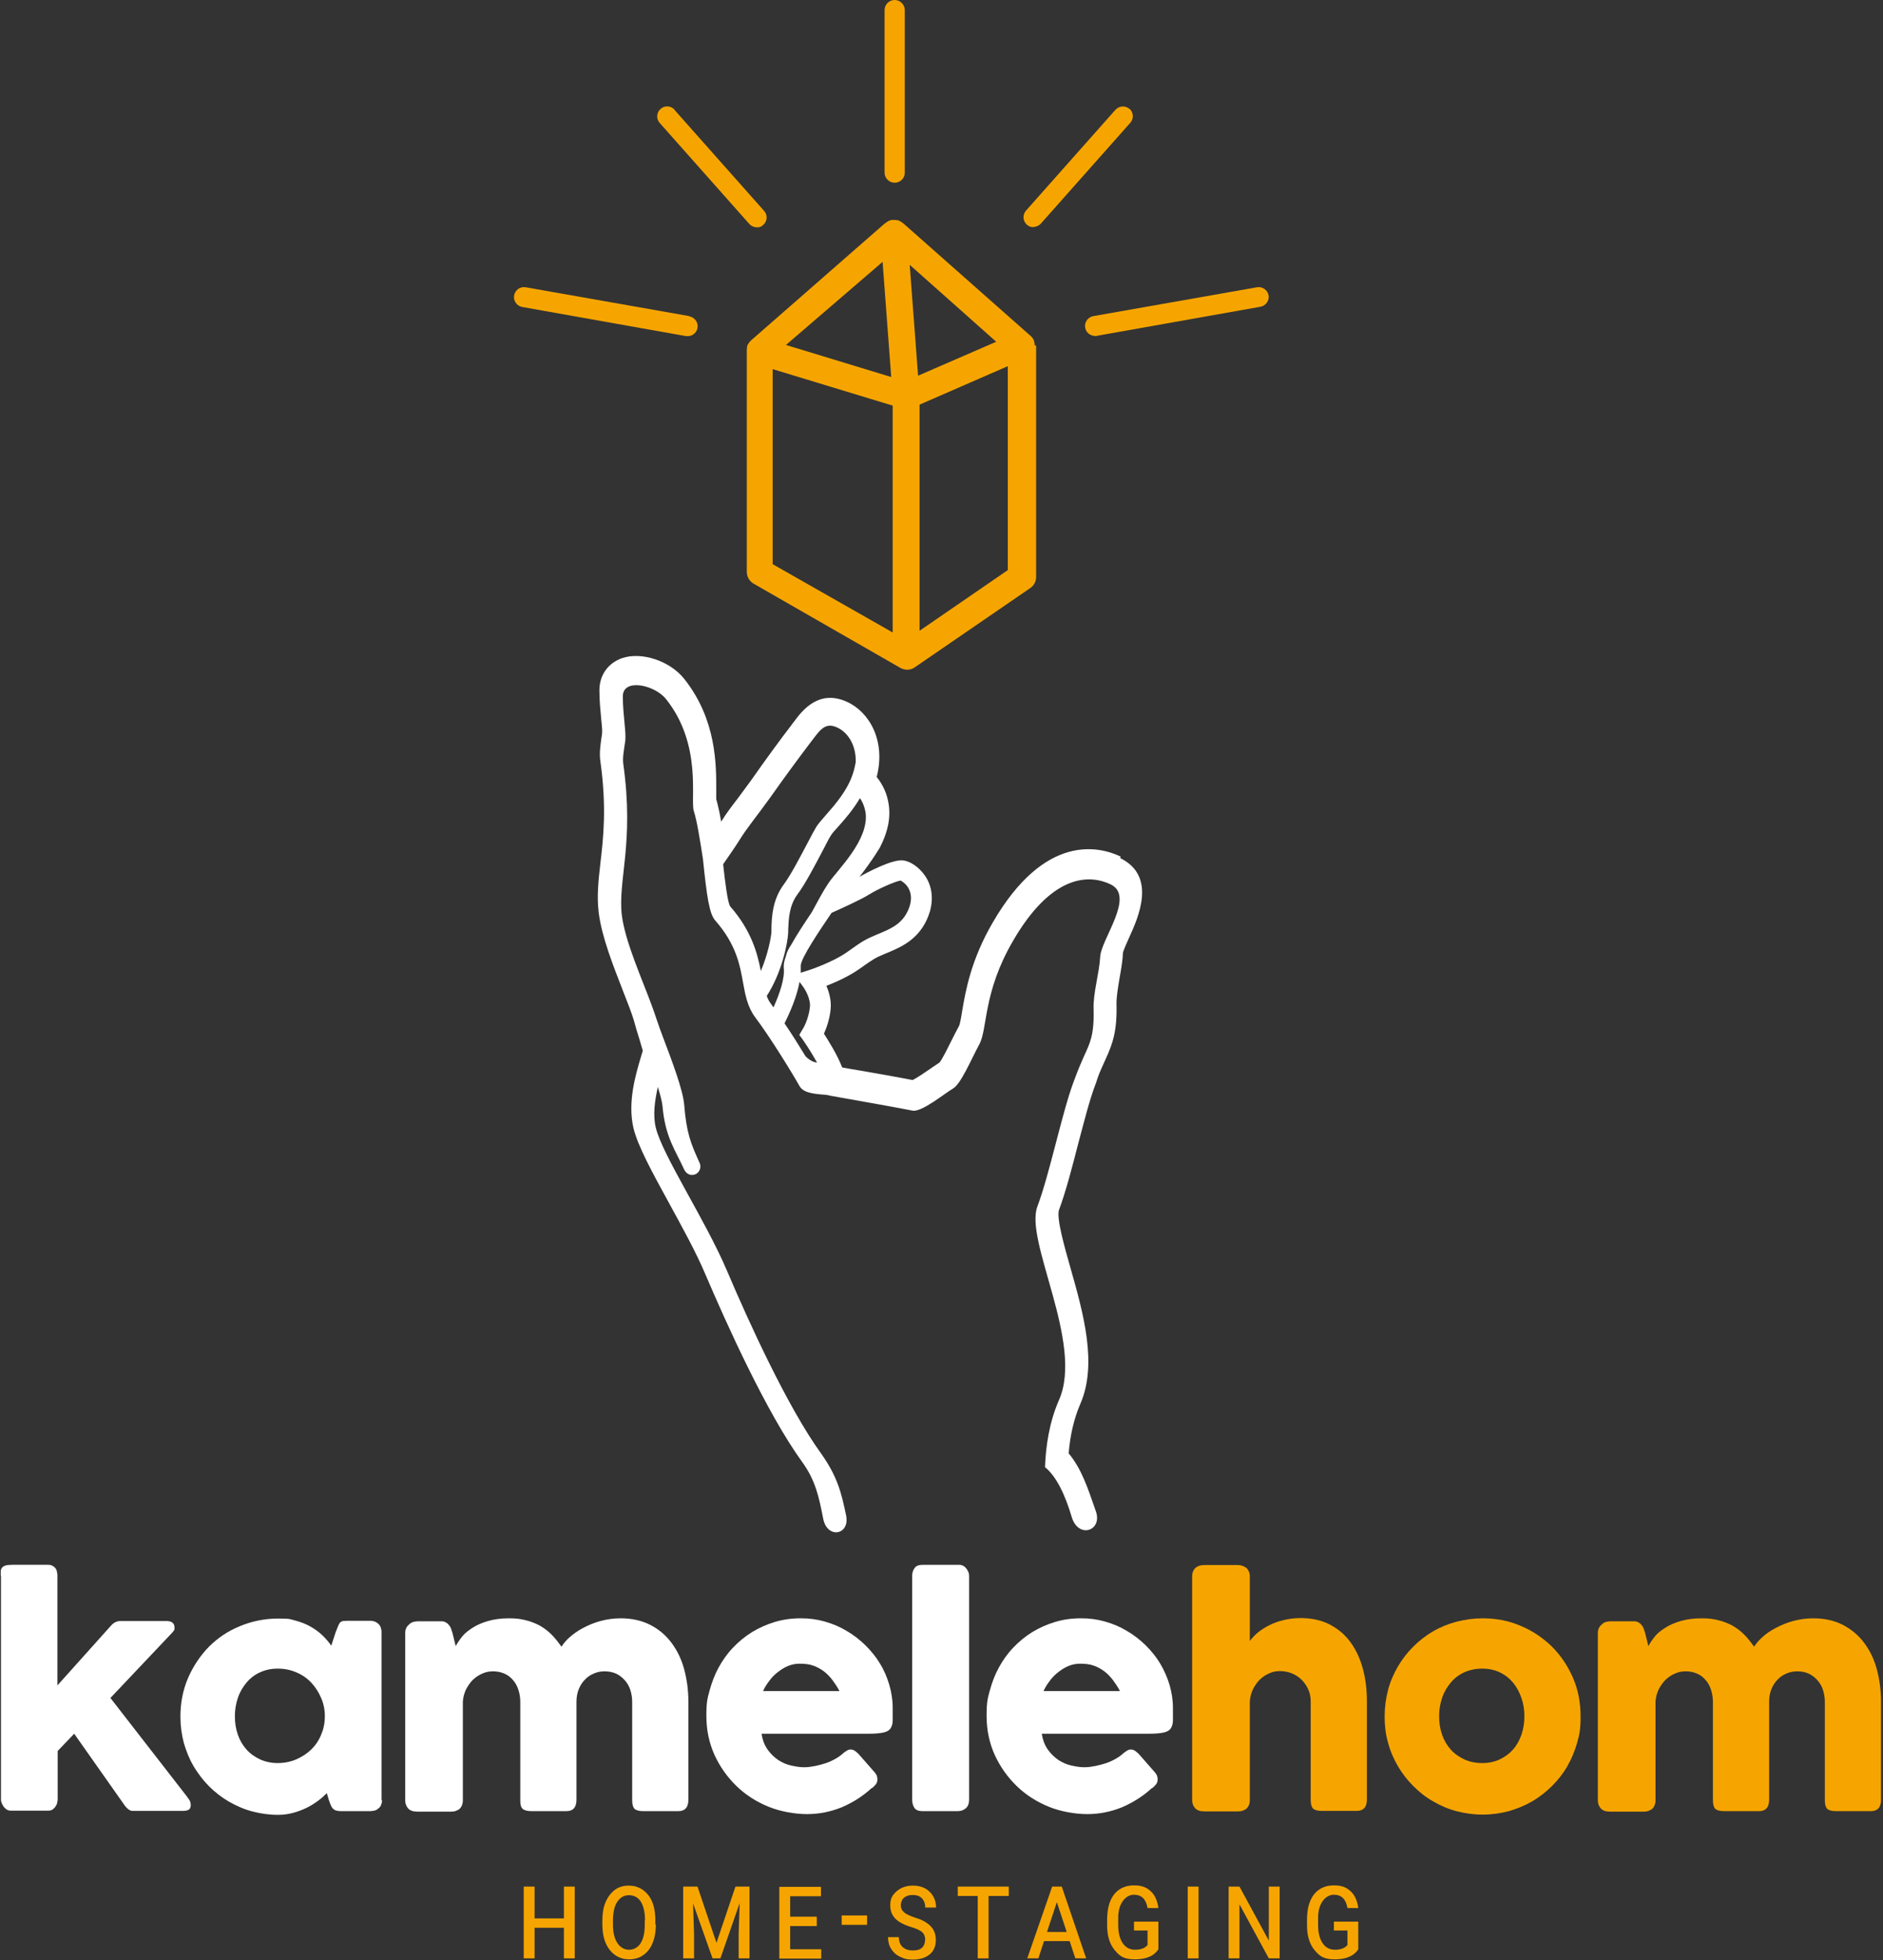
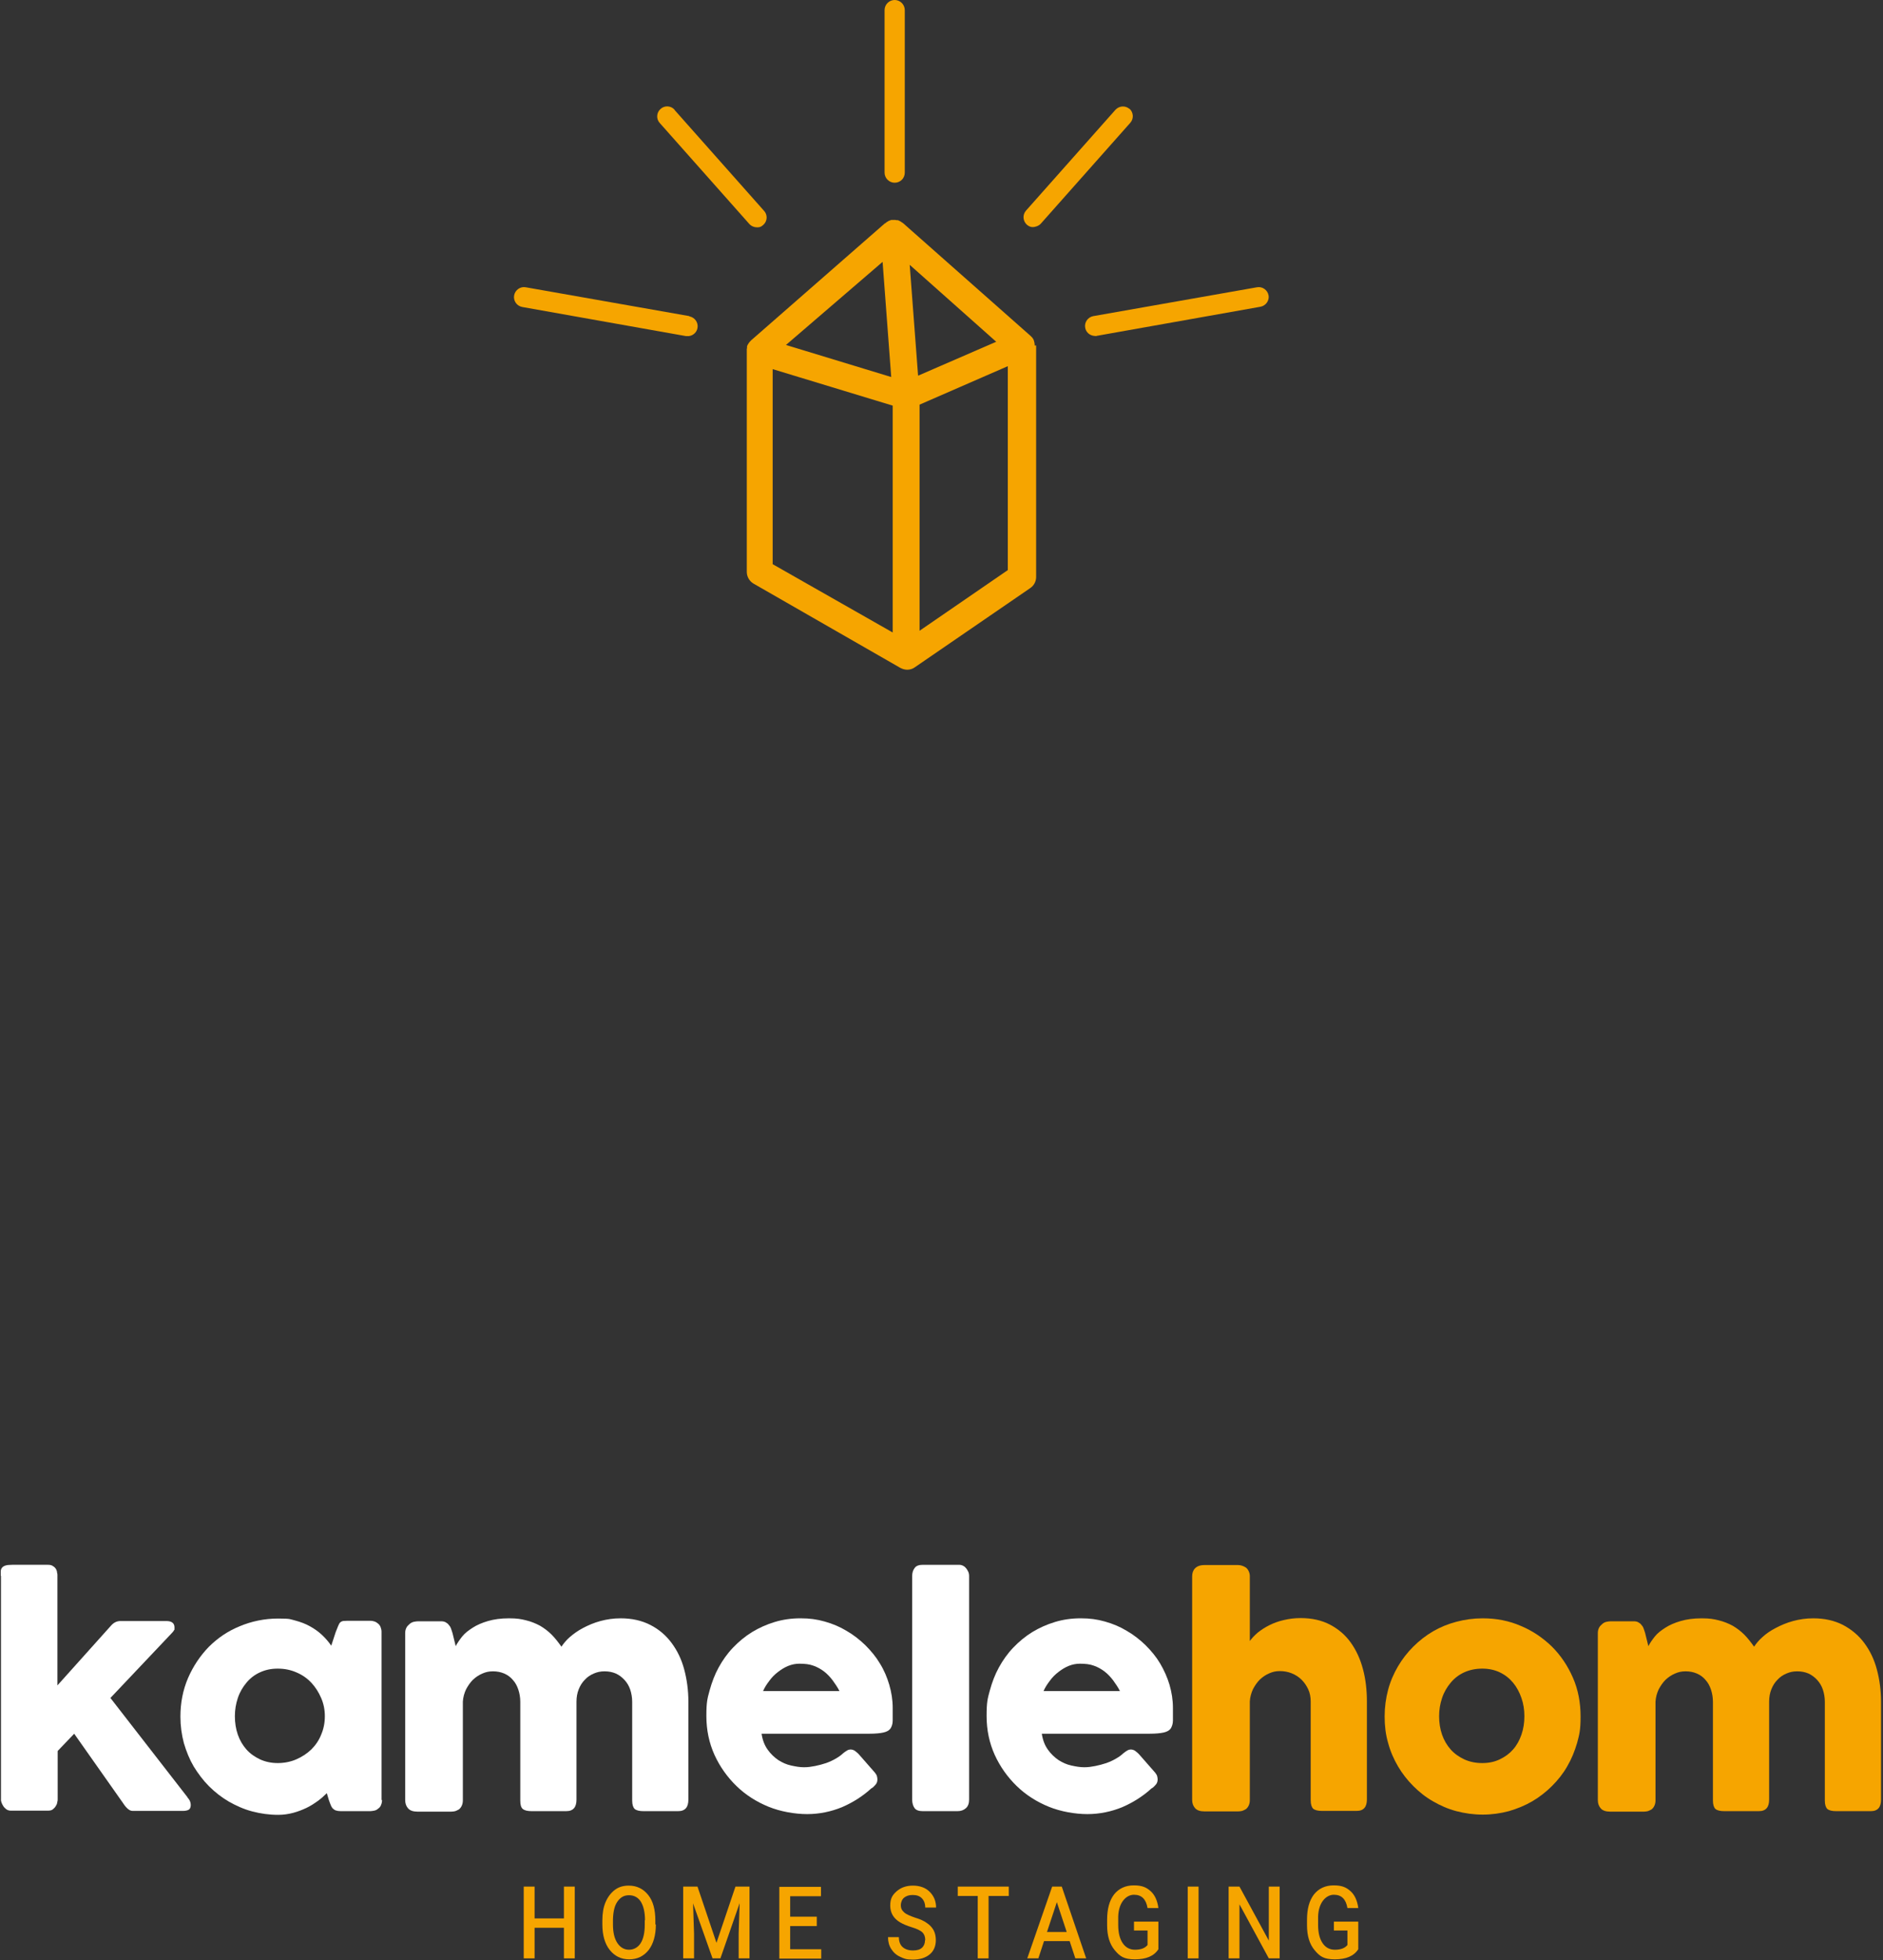
<svg xmlns="http://www.w3.org/2000/svg" id="Calque_1" data-name="Calque 1" version="1.1" viewBox="0 0 764 795">
  <rect x="0" y="0" width="764" height="795" fill="#333333" stroke="none" />
  <defs>
    <style>
      .cls-1 {
        fill: #f6a500;
      }

      .cls-1, .cls-2 {
        stroke-width: 0px;
      }

      .cls-2 {
        fill: #fff;
      }
    </style>
  </defs>
-   <path class="cls-2" d="M454.7,347.4c-8.5-4.1-30.7-9.8-51.9,26.7-8.9,15.3-11,27.7-12.4,35.8-.4,2.5-.9,5.6-1.4,6.4-1,1.8-2,3.8-3,5.8-1.4,2.8-3.6,7.3-4.8,8.8-1.1.7-2.2,1.5-3.7,2.5-1.6,1.1-5.2,3.6-7.2,4.6-5.7-1.1-13.5-2.5-20.5-3.7-3.1-.5-5.9-1-8.1-1.4-2-5.2-5.5-10.7-7.4-13.7,1-2.2,2.3-5.8,2.7-9.8.4-3.6-.6-7-1.7-9.6,3.9-1.5,9.4-4,13.6-7,5.6-4,6.4-4.4,9.7-5.8l2.4-1c4.9-2.1,13.1-5.6,16.3-16.4,1.5-5.3.8-10.5-2.1-14.6-2.4-3.4-6-5.9-9.1-6.1-4.4-.3-14.3,4.9-17.4,6.7,5.2-6.6,8.3-11.9,8.3-11.9h0c2.7-5.2,4.5-11.1,3.6-17.3-.6-4.3-2.3-8.1-4.9-11.3,3.8-14.7-3-26.4-12.1-30.5-11.5-5.2-18.2,3.7-21.4,8-.4.5-.8,1-1.2,1.6-4.1,5.3-10.4,13.9-16,21.9-2.3,3.2-4.2,5.7-5.9,8-2.4,3.1-4.5,5.9-6.5,9.1-.6-3.5-1.3-6.7-2-9.1,0-.7,0-2.4,0-3.7,0-10,.2-28.5-13-45.1-5.8-7.3-17.3-11.1-25.2-8.4-5.7,2-9.2,6.9-9.2,13,0,4.2.4,8.2.7,11.4.2,2,.5,4.7.4,5.6,0,.9-.2,1.7-.3,2.5-.4,3-.9,6.1-.4,9.4,2.6,18.6,1.2,31.1,0,41.2-.8,7.2-1.5,13.4-.7,20,1.2,9.8,5.8,21.4,9.8,31.7,1.9,4.8,3.7,9.4,4.5,12.2.6,2.2,1.4,5,2.4,8.1.4,1.3.8,2.7,1.2,4.1-.2.6-.4,1.3-.6,2-2.4,8-5.6,18.9-3.2,29.3,1.7,7.2,7.6,18,14.4,30.4,5.4,9.9,11,20,14.8,29,8.5,19.9,24.8,56.1,39.2,76,5.6,7.7,6.9,14.5,8.6,23.1,1.6,8.3,10.9,6.7,9.3-1.3-1.9-9.1-3.5-15.8-10.2-25.2-13.6-18.8-29.5-53.7-38.2-74.2-8.7-20.4-26.1-46.7-28.8-57.8-1.3-5.3-.4-11.1.8-16.6,1,3.2,1.7,5.9,1.9,7.8,1.1,12.6,5.2,17.8,8.9,25.9.6,1.2,1.8,2,3.1,2,.5,0,.9-.1,1.4-.3,1.7-.8,2.4-2.8,1.7-4.5-3.6-7.9-5.4-12.2-6.3-23.7-.5-5.9-4.7-17.1-8.8-27.9-1.7-4.4-3-8.7-4.2-11.9-3.8-10.5-10.9-26-12.3-37-1.7-14.2,5.1-29,.6-61.3-.4-2.6.3-5.9.8-9.5.4-3.6-1-10.6-1-18,0-7.5,13-4.7,17.6,1.2,14.7,18.5,9.7,40.7,11.2,45.3,1.3,4,2.5,11.7,3.7,19.4,1.6,15.5,2.6,22.3,5,25,8.5,9.7,10,18,11.3,25.3.9,5,1.8,9.7,4.8,13.8,6.4,8.5,15.5,23.4,18,27.9,1.5,2.7,4.9,3.3,10.8,3.7.6.1,1.3.2,2,.4,6.5,1.2,24,4.2,33.1,6,3.7.8,13.1-7,16.4-8.9,3.3-1.9,7.3-11.6,10.7-17.9,3.5-6.3,1.4-20.9,13.7-42,14.9-25.7,29.8-27.7,39.7-22.9,9.9,4.8-3.9,22.2-4.3,29.2-.4,7-2.9,14.6-2.7,21.4.3,10.6-1.5,13.8-4,19.3-2.9,6.6-2.8,6.8-4.2,10.4-4.7,12.7-9.6,37-14.6,50.3-5.3,14,18.9,55.4,8.8,78.4-4,9.1-5.4,18.9-5.7,27.3,4.6,3.7,8.2,11.3,10.8,20.1,2.7,9.2,12.7,5.7,9.8-2.3-3.4-9.8-5.8-17.1-11-23.4.6-7.5,2.2-14.2,4.7-20,7.1-16.2,1.2-37-4-55.3-2.3-8.1-5.8-20.3-4.6-23.5,2.7-7.2,5.3-17.2,7.8-26.9,2.3-8.7,4.6-17.7,6.8-23.5.4-.9.6-1.7.8-2.3.6-1.8,1-2.9,3.1-7.5l.5-1.1c2.8-6.2,4.6-11.2,4.3-22.4,0-2.8.6-6.3,1.2-10,.6-3.4,1.3-7,1.4-10.4.2-1.1,1.6-4.2,2.5-6.2,3.7-8.1,11.4-25-3.6-32.3ZM352.6,362.8c3-2,10.6-5.4,12.8-5.7.6.3,2.2,1.3,3.2,3.1,1.1,2,1.3,4.3.6,6.9-2.1,7-7.1,9.2-11.5,11.1l-2.4,1c-4,1.7-5.3,2.4-11.3,6.7-5.9,4.3-15.9,7.6-16,7.6l-3.1,1c0-1,0-1.9,0-2.9,0-3,7.8-14.5,12.5-21.4,2.7-1.2,12.3-5.5,15.3-7.5ZM296.2,367.5c-1-1.8-2-9.7-2.8-17,2.4-3.5,4.8-6.9,6.3-9.3,3.5-5.7,7.1-9.8,12.9-17.9,5.7-8.1,12-16.6,15.8-21.6,3.9-5,6-9.1,11.2-6.7,4.1,1.8,7.8,6.8,7.6,14.1-.3,1.5-.6,3-1.1,4.5-2.2,6.9-7.2,12.6-10.8,16.7-1.8,2.1-3.3,3.7-4.2,5.2-.7,1.2-1.8,3.2-3.1,5.7-3,5.7-7.1,13.6-10,17.5-4.6,6.2-4.9,13.2-5,17.9v1.2c-.1,2.3-1.4,9.1-4.3,16-1.4-7.2-3.8-16.4-12.5-26.3ZM313.9,408.6c-.5-.6-.9-1.2-1.3-1.8-.6-.8-1.1-1.8-1.5-2.9,6.1-9.4,8.5-21.4,8.7-25.7v-1.3c.2-4.3.4-9.6,3.7-14.1,3.3-4.4,7.5-12.5,10.6-18.4,1.2-2.3,2.2-4.3,2.9-5.4.5-.9,1.9-2.5,3.4-4.1,2.5-2.8,5.8-6.6,8.5-11.2,1.1,1.5,1.9,3.5,2.3,5.8,1.5,11.2-11.4,23.2-15.1,28.7-2.3,3.4-4.2,7.2-6.7,11.7-3.5,5.2-6.3,9.5-8.3,13.1-1.2,1.8-1.9,3.2-2.2,4.7-.7,1.9-1,3.4-.9,4.7.5,4.2-1.6,10.5-4.2,16.2ZM331.2,430.9c-2.5-.4-4.4-2.6-4.4-2.6h0s0,0,0,0c-2.5-4.1-5.5-8.9-8.5-13.3,2.1-4.1,5-10.7,6.1-16.8l1.4,1.9c.9,1.2,3.2,5.1,2.8,8.4-.5,4.8-2.8,8.8-2.9,8.8l-1.4,2.4,1.6,2.2c0,0,3,4.3,5.6,9-.1,0-.2,0-.3,0Z" />
  <path class="cls-1" d="M279.7,128.2l-66.4-11.7c-2.2-.4-4.3,1.1-4.7,3.3-.4,2.2,1.1,4.3,3.3,4.7l66.4,11.8c.4,0,.8,0,1.2,0,1.7-.2,3.2-1.5,3.5-3.3.4-2.2-1.1-4.3-3.3-4.7Z" />
  <path class="cls-1" d="M273.7,44.5c-1.5-1.7-4.1-1.8-5.7-.3-1.7,1.5-1.8,4.1-.3,5.7l36.3,40.9c.9,1,2.1,1.4,3.3,1.4s1.7-.4,2.4-1c1.7-1.5,1.8-4.1.3-5.7l-36.3-40.9Z" />
  <path class="cls-1" d="M363,0c-2.2,0-4.1,1.8-4.1,4.1v65.9c0,2.2,1.8,4.1,4.1,4.1s4.1-1.8,4.1-4.1V4.1c0-2.2-1.8-4.1-4.1-4.1Z" />
  <path class="cls-1" d="M514.7,119.8c-.4-2.2-2.5-3.7-4.7-3.3l-66.4,11.7c-2.2.4-3.7,2.5-3.3,4.7.3,1.8,1.8,3.1,3.5,3.3s.8,0,1.2,0l66.4-11.8c2.2-.4,3.7-2.5,3.3-4.7Z" />
  <path class="cls-1" d="M458.3,44.2c-1.7-1.5-4.2-1.3-5.7.3l-36.3,40.9c-1.5,1.7-1.3,4.2.3,5.7.7.6,1.5,1,2.4,1s2.4-.4,3.3-1.4l36.3-40.9c1.5-1.7,1.3-4.2-.3-5.7Z" />
  <path class="cls-1" d="M419.8,140.1c0-.4,0-.8-.1-1.1,0-.1,0-.2-.1-.4,0-.2-.1-.5-.2-.7,0,0,0,0,0,0,0-.1-.1-.3-.2-.4-.1-.2-.2-.4-.4-.6,0-.1-.2-.2-.3-.3-.2-.2-.3-.4-.5-.5,0,0,0,0,0,0l-51.7-45.7c0,0-.1,0-.2-.1,0,0-.2-.1-.3-.2-.2-.1-.4-.3-.6-.4,0,0-.2,0-.2-.1-.2-.1-.5-.2-.7-.3,0,0-.2,0-.3,0-.2,0-.5,0-.7-.1-.1,0-.2,0-.4,0-.2,0-.4,0-.7,0,0,0-.1,0-.2,0,0,0-.1,0-.2,0-.2,0-.4,0-.6.2-.1,0-.3,0-.4.1-.2,0-.4.2-.5.3-.1,0-.3.1-.4.2-.1,0-.3.2-.4.3-.1.1-.3.2-.4.3,0,0,0,0-.1,0l-54.1,47.3c-.1,0-.2.2-.3.3l-.2.2s0,0-.1.1c-.1.2-.3.3-.4.5,0,.1-.2.2-.3.4,0,.2-.2.3-.3.5,0,.2-.1.3-.2.5,0,0,0,.1,0,.2,0,0,0,.2,0,.3,0,.2,0,.4-.1.6,0,.2,0,.4,0,.5,0,0,0,.2,0,.2v89.7c0,1.9,1,3.7,2.6,4.7l59.6,34.2c.9.5,1.9.8,2.9.8s2.2-.3,3.1-1l46.8-32.1c1.5-1,2.4-2.7,2.4-4.5v-93.9s0,0,0,0ZM358.1,106.2l3.5,46.7-42.7-13,39.2-33.7ZM372.5,152.4l-3.4-45,35.1,31.2-31.8,13.8ZM313.5,149.7l48.7,14.8v92l-48.7-27.7v-79.2ZM373.1,255.8v-91.7l35.8-15.6v82.7l-35.8,24.6Z" />
  <g>
    <path class="cls-1" d="M233.2,794.2h-4.4v-12.4h-11.9v12.4h-4.4v-29.1h4.4v12.9h11.9v-12.9h4.4v29.1Z" />
    <path class="cls-1" d="M266.1,780.5c0,4.3-1,7.8-2.9,10.3-2,2.5-4.6,3.8-7.9,3.8s-5.9-1.3-7.9-3.8-3-6-3-10.4v-1.6c0-2.8.4-5.3,1.3-7.4.9-2.1,2.2-3.8,3.8-5s3.5-1.7,5.6-1.7c3.3,0,5.9,1.3,7.9,3.8,2,2.5,2.9,6,2.9,10.4v1.5ZM261.7,778.8c0-3.3-.6-5.8-1.7-7.6-1.1-1.7-2.7-2.6-4.8-2.6s-3.5.9-4.7,2.6-1.7,4.1-1.8,7.2v2.1c0,3.2.6,5.7,1.8,7.5,1.2,1.8,2.8,2.7,4.7,2.7s3.6-.9,4.7-2.6c1.1-1.7,1.7-4.2,1.7-7.5v-1.9Z" />
    <path class="cls-1" d="M283,765.1l7.7,22.8,7.7-22.8h5.7v29.1h-4.4v-10l.4-12.4-7.8,22.4h-3.2l-7.9-22.3.4,12.3v10h-4.4v-29.1h5.7Z" />
    <path class="cls-1" d="M331.4,781.1h-10.8v9.4h12.6v3.8h-17v-29.1h16.9v3.8h-12.5v8.3h10.8v3.8Z" />
-     <path class="cls-1" d="M351.8,780.6h-10.3v-3.8h10.3v3.8Z" />
    <path class="cls-1" d="M375.4,786.8c0-1.4-.4-2.4-1.2-3.2-.8-.7-2.2-1.4-4.2-2-2-.6-3.6-1.3-4.8-2-2.7-1.6-4-3.9-4-6.8s.9-4.3,2.6-5.8c1.7-1.5,3.9-2.3,6.6-2.3s5.1.8,6.8,2.5,2.6,3.8,2.6,6.4h-4.4c0-1.6-.5-2.9-1.4-3.8-.9-.9-2.1-1.3-3.7-1.3s-2.6.4-3.5,1.1c-.8.7-1.3,1.8-1.3,3.1s.5,2.1,1.4,2.9c.9.8,2.4,1.4,4.4,2.1,2,.6,3.6,1.3,4.8,2.2,1.2.8,2.1,1.8,2.7,2.9.6,1.1.9,2.5.9,4,0,2.4-.8,4.4-2.5,5.8-1.7,1.4-4,2.1-6.8,2.1s-3.6-.4-5.1-1.1c-1.6-.7-2.8-1.8-3.7-3.2-.9-1.4-1.3-3-1.3-4.8h4.4c0,1.7.5,3.1,1.5,4,1,.9,2.4,1.4,4.2,1.4s2.9-.4,3.7-1.1c.8-.8,1.2-1.8,1.2-3Z" />
    <path class="cls-1" d="M409.2,768.9h-8.1v25.3h-4.4v-25.3h-8.1v-3.8h20.7v3.8Z" />
    <path class="cls-1" d="M434,787.2h-10.4l-2.3,7h-4.5l10.1-29.1h3.9l9.9,29.1h-4.4l-2.3-7ZM424.9,783.5h7.9l-4-12.1-4,12.1Z" />
    <path class="cls-1" d="M470,790.5c-1.8,2.8-5,4.1-9.5,4.1s-6.1-1.2-8.2-3.7c-2.1-2.5-3.1-5.9-3.1-10.1v-2.2c0-4.4.9-7.8,2.8-10.3,1.9-2.4,4.6-3.7,8-3.7s5.1.8,6.8,2.3c1.7,1.5,2.8,3.8,3.2,6.9h-4.4c-.6-3.6-2.4-5.4-5.5-5.4s-6.2,3-6.4,8.8v3.4c0,3.2.6,5.6,1.8,7.4,1.2,1.8,2.9,2.7,5,2.7s3.6-.5,4.6-1.4l.5-.5v-5.9h-5.5v-3.6h9.9v11Z" />
    <path class="cls-1" d="M486.3,794.2h-4.4v-29.1h4.4v29.1Z" />
    <path class="cls-1" d="M519.2,794.2h-4.4l-11.9-21.9v21.9h-4.4v-29.1h4.4l11.9,21.9v-21.9h4.4v29.1Z" />
    <path class="cls-1" d="M551.1,790.5c-1.8,2.8-5,4.1-9.5,4.1s-6.1-1.2-8.2-3.7c-2.1-2.5-3.1-5.9-3.1-10.1v-2.2c0-4.4.9-7.8,2.8-10.3,1.9-2.4,4.6-3.7,8-3.7s5.1.8,6.8,2.3c1.7,1.5,2.8,3.8,3.2,6.9h-4.4c-.6-3.6-2.4-5.4-5.5-5.4s-6.2,3-6.4,8.8v3.4c0,3.2.6,5.6,1.8,7.4,1.2,1.8,2.9,2.7,5,2.7s3.6-.5,4.6-1.4l.5-.5v-5.9h-5.5v-3.6h9.9v11Z" />
  </g>
  <path class="cls-2" d="M.3,639.2c0-.7,0-1.3,0-1.9,0-.6.2-1.1.5-1.5.3-.4.8-.7,1.4-.9.6-.2,1.6-.3,2.7-.3h14.5c.8,0,1.4.1,1.9.4s.9.6,1.2,1c.3.4.5.8.6,1.3,0,.5.2.9.2,1.3v44.9l21.8-24.3c1.1-1.2,2.3-1.8,3.8-1.8h18.6c2.2,0,3.3.9,3.3,2.6s0,.8-.2,1.1c-.1.3-.4.7-.9,1.2l-24.9,26.3,31.3,40.3h-.1c.5.5.9,1.1,1.1,1.6.2.5.3,1,.3,1.5,0,.9-.3,1.6-.8,1.9-.5.3-1.3.5-2.3.5h-20.5c-.7,0-1.3-.3-1.9-.8-.6-.5-1.3-1.3-2-2.4l-19.8-28.1-6.7,7v19.6c0,.3,0,.7-.2,1.3,0,.5-.3,1-.6,1.5-.3.5-.7.9-1.2,1.3-.5.4-1.2.5-2.1.5H4.4c-.7,0-1.4-.2-1.9-.6-.5-.4-.9-.8-1.2-1.3-.3-.5-.5-.9-.7-1.4-.1-.4-.2-.7-.2-.8v-91.3Z" />
  <path class="cls-2" d="M155,730c0,.7-.1,1.3-.4,2-.2.6-.6,1.1-1.2,1.5-.4.4-1,.7-1.6.8-.6.1-1.1.2-1.6.2h-11.9c-.8,0-1.5-.1-2.1-.3-.5-.2-.9-.5-1.3-.9-.3-.4-.6-.9-.8-1.5-.2-.6-.5-1.2-.7-1.9l-.8-2.7c-1.1,1.1-2.3,2.2-3.7,3.2-1.4,1-2.9,2-4.6,2.8-1.7.8-3.5,1.5-5.4,2-1.9.5-3.9.8-6,.8-3.7,0-7.2-.5-10.6-1.4-3.4-.9-6.5-2.3-9.5-4-2.9-1.7-5.6-3.8-8-6.2-2.4-2.4-4.4-5.1-6.2-8-1.7-2.9-3-6.1-4-9.5-.9-3.4-1.4-7-1.4-10.7,0-5.6,1-10.8,3.1-15.7,2.1-4.8,4.9-9,8.4-12.6,3.6-3.6,7.7-6.4,12.6-8.4,4.8-2,10-3.1,15.5-3.1s4.8.3,7,.8c2.2.6,4.1,1.3,5.9,2.3,1.8,1,3.4,2.1,4.9,3.5,1.5,1.4,2.7,2.8,3.8,4.4l1.8-5.5c.4-1,.7-1.8,1-2.5s.5-1.1.8-1.4c.3-.3.7-.5,1.1-.6.4,0,1.1-.1,1.9-.1h9c.4,0,1,0,1.6.2.6.1,1.1.4,1.6.8.6.4,1,1,1.2,1.5.2.6.4,1.2.4,1.9v68.3ZM95.3,696c0,2.7.4,5.2,1.2,7.5.8,2.3,2,4.3,3.5,6,1.5,1.7,3.4,3,5.5,4,2.2,1,4.6,1.5,7.2,1.5s5.2-.5,7.5-1.5c2.3-1,4.3-2.3,6.1-4,1.7-1.7,3.1-3.7,4-6,1-2.3,1.5-4.8,1.5-7.5s-.5-5.1-1.5-7.4-2.3-4.4-4-6.2c-1.7-1.8-3.7-3.2-6.1-4.2-2.3-1-4.8-1.5-7.5-1.5s-5,.5-7.2,1.5c-2.2,1-4,2.4-5.5,4.2-1.5,1.8-2.7,3.8-3.5,6.2s-1.2,4.8-1.2,7.4Z" />
  <path class="cls-2" d="M166.3,658.5c.5-.4,1.1-.7,1.7-.8.6-.1,1.1-.2,1.7-.2h9.2c.7,0,1.4.1,1.9.4.5.3,1,.6,1.3,1.1.4.4.7.9.9,1.5.2.6.4,1.1.6,1.8l1.3,5.3c.6-1.2,1.5-2.5,2.6-3.9s2.6-2.5,4.3-3.6c1.7-1.1,3.8-2,6.2-2.7,2.4-.7,5.2-1.1,8.5-1.1s4.9.3,6.9.8c2.1.5,4,1.3,5.7,2.2,1.7,1,3.3,2.2,4.7,3.6,1.4,1.4,2.7,3.1,4,4.9.8-1.2,1.9-2.6,3.4-3.9s3.3-2.6,5.4-3.7,4.4-2.1,7-2.8c2.6-.7,5.3-1.1,8.2-1.1,4.6,0,8.6.9,12.1,2.7s6.3,4.2,8.6,7.3c2.3,3.1,4,6.6,5.1,10.7,1.1,4.1,1.7,8.5,1.7,13.1v39.7c0,1.5-.3,2.7-1,3.5-.7.8-1.7,1.2-3.2,1.2h-14c-1.7,0-2.9-.3-3.6-.9-.6-.6-1-1.7-1-3.4v-40.1c0-1.7-.3-3.4-.8-4.9-.5-1.5-1.3-2.8-2.3-3.9-1-1.1-2.2-2-3.5-2.6-1.4-.6-2.9-.9-4.6-.9s-3,.3-4.4.9c-1.4.6-2.6,1.4-3.6,2.5-1.1,1.1-1.9,2.4-2.5,3.9-.6,1.5-.9,3.2-.9,5v39.7c0,1.5-.3,2.7-1,3.5-.7.8-1.7,1.2-3.2,1.2h-14c-1.7,0-2.9-.3-3.6-.9s-1-1.7-1-3.4v-40.1c0-1.7-.3-3.4-.8-4.9-.5-1.5-1.2-2.8-2.2-3.9-.9-1.1-2.1-2-3.5-2.6-1.4-.6-2.9-.9-4.6-.9s-2.9.3-4.3.9c-1.4.6-2.6,1.4-3.8,2.5-1.1,1.1-2,2.4-2.8,3.9-.7,1.5-1.2,3.2-1.3,5v40c0,.7-.1,1.4-.4,2.1-.3.7-.7,1.2-1.2,1.6-.5.3-1,.5-1.5.7-.5.1-1,.2-1.6.2h-13.7c-1.7,0-3-.4-3.8-1.3s-1.2-2-1.2-3.4v-67.8c0-.8.2-1.5.5-2.1.3-.6.8-1.1,1.4-1.5l-.4.2Z" />
  <path class="cls-2" d="M353.6,725.2c-3.6,3.3-7.6,5.8-12,7.7-4.4,1.8-9.2,2.8-14.1,2.8s-10.8-1-15.7-3c-4.9-2-9.3-4.8-13-8.4-3.7-3.6-6.7-7.8-8.9-12.6-2.2-4.9-3.3-10.1-3.3-15.8s.4-7,1.3-10.3c.9-3.3,2.1-6.5,3.7-9.4,1.6-2.9,3.5-5.6,5.8-8,2.3-2.4,4.8-4.5,7.7-6.3,2.8-1.7,5.9-3.1,9.2-4.1s6.8-1.5,10.5-1.5,6.6.4,9.8,1.3c3.2.9,6.1,2.1,8.9,3.8,2.8,1.6,5.3,3.6,7.6,5.8,2.3,2.3,4.3,4.7,5.9,7.4,1.7,2.7,2.9,5.6,3.8,8.6.9,3.1,1.4,6.2,1.4,9.4s0,3.8,0,5.2-.4,2.4-.9,3.2c-.6.8-1.5,1.3-2.8,1.6-1.3.3-3.2.5-5.8.5h-43.7c.4,2.6,1.2,4.7,2.5,6.5,1.2,1.7,2.7,3.1,4.3,4.2,1.6,1,3.3,1.8,5.2,2.2,1.8.4,3.5.7,5.2.7s2.9-.2,4.5-.5c1.5-.3,3-.7,4.5-1.2,1.4-.5,2.7-1.1,3.9-1.8,1.2-.7,2.2-1.4,2.9-2.1.6-.5,1.2-.9,1.7-1.2s1-.4,1.5-.4,1.1.2,1.6.5c.5.4,1.2.9,1.8,1.6l6.4,7.3c.4.5.7,1,.8,1.4s.2.9.2,1.3c0,.8-.2,1.5-.7,2.1s-1,1.1-1.6,1.5ZM324.4,674.7c-1.6,0-3.1.3-4.6.9s-2.9,1.5-4.2,2.5c-1.3,1-2.5,2.2-3.5,3.6-1,1.3-1.9,2.7-2.5,4.1h31c-.8-1.6-1.8-3-2.8-4.4-1-1.3-2.1-2.5-3.4-3.5-1.3-1-2.7-1.8-4.4-2.4-1.6-.6-3.5-.8-5.7-.8Z" />
  <path class="cls-2" d="M370.1,639.2c0-1.3.3-2.4,1-3.3.6-.9,1.8-1.3,3.3-1.3h14.9c.4,0,.8.1,1.3.3.4.2.9.5,1.2.9.4.4.7.9,1,1.5.3.6.4,1.2.4,1.9v90.6c0,1.5-.4,2.7-1.3,3.5-.9.8-2,1.2-3.4,1.2h-14.1c-1.6,0-2.7-.4-3.3-1.2-.6-.8-1-2-1-3.5v-90.6Z" />
  <path class="cls-2" d="M467.3,725.2c-3.6,3.3-7.6,5.8-12,7.7-4.4,1.8-9.2,2.8-14.1,2.8s-10.8-1-15.7-3c-4.9-2-9.3-4.8-13-8.4-3.7-3.6-6.7-7.8-8.9-12.6-2.2-4.9-3.3-10.1-3.3-15.8s.4-7,1.3-10.3c.9-3.3,2.1-6.5,3.7-9.4,1.6-2.9,3.5-5.6,5.8-8,2.3-2.4,4.8-4.5,7.7-6.3,2.8-1.7,5.9-3.1,9.2-4.1s6.8-1.5,10.5-1.5,6.6.4,9.8,1.3c3.2.9,6.1,2.1,8.9,3.8,2.8,1.6,5.3,3.6,7.6,5.8,2.3,2.3,4.3,4.7,5.9,7.4s2.9,5.6,3.8,8.6c.9,3.1,1.4,6.2,1.4,9.4s0,3.8,0,5.2c0,1.3-.4,2.4-.9,3.2-.6.8-1.5,1.3-2.8,1.6-1.3.3-3.2.5-5.8.5h-43.7c.4,2.6,1.2,4.7,2.5,6.5,1.2,1.7,2.7,3.1,4.3,4.2,1.6,1,3.3,1.8,5.2,2.2,1.8.4,3.5.7,5.2.7s2.9-.2,4.5-.5c1.5-.3,3-.7,4.5-1.2,1.4-.5,2.7-1.1,3.9-1.8,1.2-.7,2.2-1.4,2.9-2.1.6-.5,1.2-.9,1.7-1.2s1-.4,1.5-.4,1.1.2,1.6.5c.5.4,1.2.9,1.8,1.6l6.4,7.3c.4.5.7,1,.8,1.4s.2.9.2,1.3c0,.8-.2,1.5-.7,2.1s-1,1.1-1.6,1.5ZM438.2,674.7c-1.6,0-3.1.3-4.6.9s-2.9,1.5-4.2,2.5c-1.3,1-2.5,2.2-3.5,3.6-1,1.3-1.9,2.7-2.5,4.1h31c-.8-1.6-1.8-3-2.8-4.4-1-1.3-2.1-2.5-3.4-3.5-1.3-1-2.7-1.8-4.4-2.4-1.6-.6-3.5-.8-5.7-.8Z" />
  <path class="cls-1" d="M507.1,665.5c.8-1.1,1.8-2.2,3.2-3.4,1.4-1.1,2.9-2.1,4.7-3,1.8-.9,3.7-1.6,5.9-2.1,2.1-.5,4.4-.8,6.8-.8,4.6,0,8.6.9,12,2.7s6.2,4.2,8.4,7.3c2.2,3.1,3.8,6.6,4.9,10.7,1.1,4.1,1.6,8.5,1.6,13.1v39.7c0,1.5-.3,2.7-1,3.5-.7.8-1.7,1.2-3.2,1.2h-14c-1.7,0-2.9-.3-3.6-.9-.6-.6-1-1.7-1-3.4v-40.1c0-1.7-.3-3.4-1-4.9-.7-1.5-1.6-2.8-2.7-3.9-1.1-1.1-2.5-2-4-2.6-1.5-.6-3.1-.9-4.8-.9s-2.9.3-4.3.9c-1.4.6-2.6,1.4-3.8,2.5-1.1,1.1-2,2.4-2.8,3.9-.7,1.5-1.2,3.2-1.3,5v40c0,.7-.1,1.4-.4,2.1-.3.7-.7,1.2-1.2,1.6-.5.3-1,.5-1.5.7-.5.1-1,.2-1.6.2h-13.7c-1.7,0-3-.4-3.8-1.3s-1.2-2-1.2-3.4v-90.6c0-1.4.4-2.5,1.2-3.3.8-.8,2-1.3,3.8-1.3h13.7c.9,0,2,.3,3.1,1,.5.4.9.9,1.2,1.6.3.7.4,1.3.4,1.9v26.5Z" />
  <path class="cls-1" d="M561.8,696c0-3.7.5-7.3,1.4-10.7.9-3.4,2.3-6.6,4-9.5,1.7-2.9,3.8-5.6,6.2-8,2.4-2.4,5.1-4.5,8-6.2,2.9-1.7,6.1-3,9.5-3.9,3.4-.9,7-1.4,10.7-1.4,5.5,0,10.7,1,15.5,3.1,4.8,2,9,4.9,12.6,8.4,3.6,3.6,6.4,7.8,8.5,12.6,2.1,4.8,3.1,10.1,3.1,15.7s-.5,7.3-1.4,10.7c-1,3.4-2.3,6.6-4,9.5-1.7,3-3.8,5.6-6.2,8-2.4,2.4-5.1,4.5-8,6.2-2.9,1.7-6.1,3-9.5,4-3.4.9-6.9,1.4-10.6,1.4s-7.3-.5-10.7-1.4c-3.4-.9-6.6-2.3-9.5-4-3-1.7-5.6-3.8-8-6.2-2.4-2.4-4.5-5.1-6.2-8-1.7-2.9-3.1-6.1-4-9.5-1-3.4-1.4-7-1.4-10.7ZM583.9,696c0,2.7.4,5.2,1.2,7.5.8,2.3,2,4.3,3.5,6,1.5,1.7,3.4,3,5.5,4,2.2,1,4.6,1.5,7.3,1.5s5-.5,7.1-1.5c2.1-1,3.9-2.3,5.4-4,1.5-1.7,2.6-3.7,3.4-6,.8-2.3,1.2-4.8,1.2-7.5s-.4-5.1-1.2-7.4c-.8-2.3-1.9-4.4-3.4-6.2-1.5-1.8-3.3-3.2-5.4-4.2-2.1-1-4.5-1.5-7.1-1.5s-5.1.5-7.3,1.5c-2.2,1-4,2.4-5.5,4.2s-2.7,3.8-3.5,6.2-1.2,4.8-1.2,7.4Z" />
  <path class="cls-1" d="M650.2,658.5c.5-.4,1.1-.7,1.7-.8.6-.1,1.1-.2,1.7-.2h9.2c.7,0,1.4.1,1.9.4.5.3,1,.6,1.3,1.1.4.4.7.9.9,1.5.2.6.4,1.1.6,1.8l1.3,5.3c.6-1.2,1.5-2.5,2.6-3.9s2.6-2.5,4.3-3.6c1.7-1.1,3.8-2,6.2-2.7,2.4-.7,5.2-1.1,8.5-1.1s4.9.3,6.9.8c2.1.5,4,1.3,5.7,2.2,1.7,1,3.3,2.2,4.7,3.6,1.4,1.4,2.7,3.1,4,4.9.8-1.2,1.9-2.6,3.4-3.9,1.5-1.4,3.3-2.6,5.4-3.7s4.4-2.1,7-2.8c2.6-.7,5.3-1.1,8.2-1.1,4.6,0,8.6.9,12.1,2.7,3.4,1.8,6.3,4.2,8.6,7.3,2.3,3.1,4,6.6,5.1,10.7s1.7,8.5,1.7,13.1v39.7c0,1.5-.3,2.7-1,3.5-.7.8-1.7,1.2-3.2,1.2h-14c-1.7,0-2.9-.3-3.6-.9-.6-.6-1-1.7-1-3.4v-40.1c0-1.7-.3-3.4-.8-4.9-.5-1.5-1.3-2.8-2.3-3.9-1-1.1-2.2-2-3.5-2.6-1.4-.6-2.9-.9-4.6-.9s-3,.3-4.4.9c-1.4.6-2.6,1.4-3.6,2.5-1.1,1.1-1.9,2.4-2.5,3.9-.6,1.5-.9,3.2-.9,5v39.7c0,1.5-.3,2.7-1,3.5-.7.8-1.7,1.2-3.2,1.2h-14c-1.7,0-2.9-.3-3.6-.9-.6-.6-1-1.7-1-3.4v-40.1c0-1.7-.3-3.4-.8-4.9-.5-1.5-1.2-2.8-2.2-3.9-.9-1.1-2.1-2-3.5-2.6-1.4-.6-2.9-.9-4.6-.9s-2.9.3-4.3.9c-1.4.6-2.6,1.4-3.8,2.5-1.1,1.1-2,2.4-2.8,3.9-.7,1.5-1.2,3.2-1.3,5v40c0,.7-.1,1.4-.4,2.1-.3.7-.7,1.2-1.2,1.6-.5.3-1,.5-1.5.7-.5.1-1,.2-1.6.2h-13.7c-1.7,0-3-.4-3.8-1.3s-1.2-2-1.2-3.4v-67.8c0-.8.2-1.5.5-2.1.3-.6.8-1.1,1.4-1.5l-.4.2Z" />
</svg>